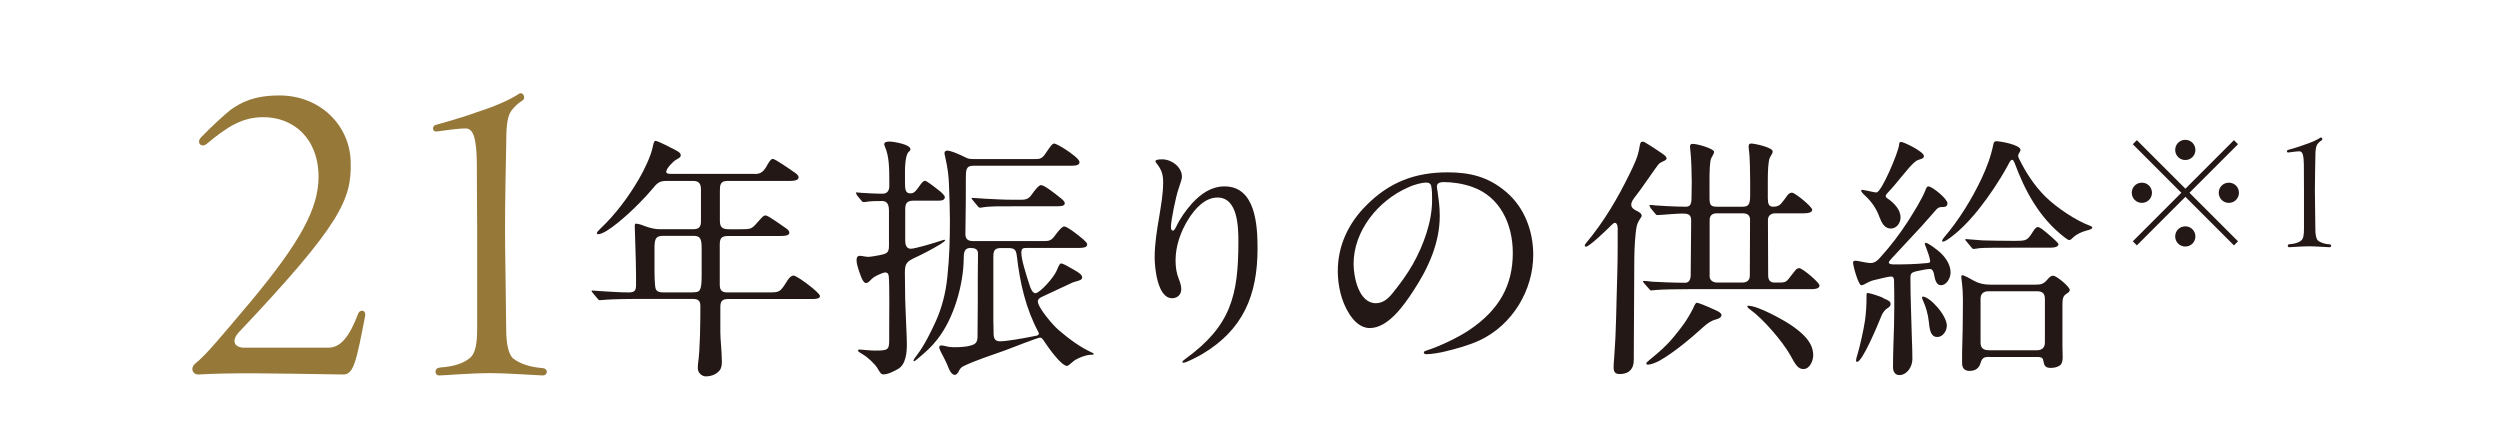
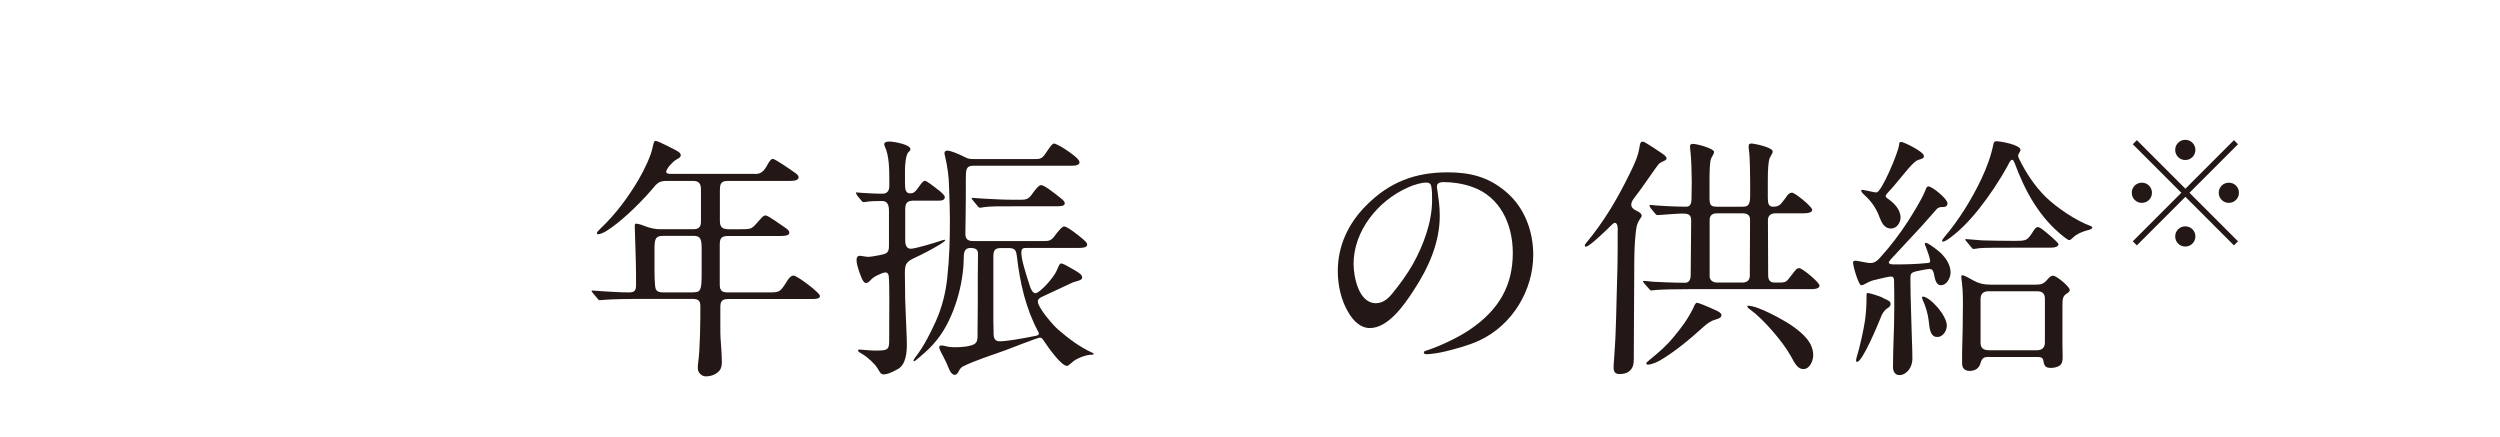
<svg xmlns="http://www.w3.org/2000/svg" id="_レイヤー_2" data-name="レイヤー_2" width="215.28" height="37.6" viewBox="0 0 215.28 37.6">
  <defs>
    <style>
      .cls-1 {
        fill: #231815;
      }

      .cls-2 {
        fill: none;
      }

      .cls-3 {
        fill: #967838;
      }
    </style>
  </defs>
  <g id="_x25A1_">
-     <rect class="cls-2" width="215.28" height="37.6" />
    <g>
-       <path class="cls-3" d="M16.57,31.75c0-.13.07-.3.23-.43.96-.76,2.28-2.38,4.79-5.35,4.26-5.12,5.84-8.02,5.84-10.73,0-3.37-2.21-5.18-4.82-5.15-1.72.03-2.94.73-4.82,2.31-.46.36-.92-.13-.46-.59,1.06-1.09,1.95-1.88,2.51-2.34.92-.66,2.05-1.25,4.22-1.25,3.56,0,6.11,2.64,6.14,5.78.07,3.17-.83,5.31-9.64,14.62-.63.69-.43,1.29.43,1.32h7.26c1.02,0,1.78-.79,2.61-2.97.13-.3.59-.3.59.1v.1c-.76,3.93-.99,5.08-1.88,5.08-6.44-.1-9.51-.17-12.51,0-.3,0-.5-.23-.5-.5Z" />
-       <path class="cls-3" d="M37.85,31.65c1.09-.07,1.98-.3,2.61-.82.5-.4.63-1.29.63-2.57v-8.55c0-1.72-.03-3.43-.03-5.71-.03-1.88-.23-2.94-.96-2.94s-1.98.2-2.48.26c-.23.03-.33-.1-.33-.26,0-.13.07-.26.23-.3.53-.17,2.18-.59,3.6-1.12,1.75-.56,2.9-1.12,3.6-1.58.03-.03.1-.03.13-.03.26,0,.43.46.13.63-.36.23-.79.59-1.06,1.06-.26.53-.33,1.32-.33,2.77-.03,1.68-.1,4.82-.1,7.23,0,1.88.07,5.28.1,8.58,0,1.25.17,2.11.56,2.54.66.53,1.62.79,2.61.86.23.03.33.17.33.33,0,.13-.13.3-.36.3-.3,0-3.14-.2-4.42-.2-1.85,0-4.03.2-4.49.2-.43,0-.43-.66.03-.66Z" />
      <path class="cls-1" d="M64.97,14.98c.4,0,.7-.07,1.03-.64.18-.33.37-.66.55-.66s1.43.86,1.87,1.17c.13.09.35.24.35.42,0,.26-.4.31-.75.31h-5.37c-.62,0-.66.33-.66.86v2.57c0,.59.24.73.79.73h.84c.62,0,.88,0,1.1-.11.2-.11.35-.31.73-.73.2-.22.31-.35.48-.35.22,0,1.41.88,1.69,1.06.13.09.35.24.35.42,0,.26-.37.29-.73.29h-4.47c-.53,0-.79.09-.79.7v3.48c0,.57.24.68.7.68h3.59c.84,0,.92-.07,1.39-.79.13-.22.37-.66.68-.66.29,0,2.27,1.47,2.27,1.76,0,.24-.37.26-.7.26h-7.22c-.53,0-.66.22-.66.7v2.2c0,.55.13,1.65.13,2.49,0,.26-.02.57-.22.79-.29.33-.73.48-1.17.48-.35,0-.68-.33-.68-.68,0-.13,0-.26.02-.42.18-1.19.2-3.63.2-4.91,0-.42-.09-.66-.66-.66h-4.75c-.75,0-2.07.02-2.73.07-.18.02-.42.04-.51.04s-.11-.02-.2-.13l-.37-.44c-.09-.11-.15-.18-.15-.22s.07-.04.09-.04c.11,0,.68.04,1.01.07.7.04,1.41.09,2.11.09.46,0,.62-.13.62-.62v-.86c0-1.3-.11-3.74-.11-4.22,0-.11,0-.22.09-.22.29,0,.59.15.86.24.42.15.81.24,1.25.24h2.82c.51,0,.68-.2.68-.68v-2.73c0-.48-.15-.75-.66-.75h-2.27c-.64,0-.81.13-1.34.79-.42.51-1.69,1.85-2.86,2.79-.7.57-1.36,1.01-1.74,1.01-.04,0-.09-.02-.09-.07,0-.13.09-.2.31-.42,1.3-1.23,2.4-2.71,3.3-4.25.48-.81,1.06-2.05,1.19-2.75.07-.29.11-.55.24-.55.24,0,1.45.66,1.76.81.15.09.42.22.42.42,0,.18-.13.24-.44.42-.22.13-.81.73-.81,1.01,0,.15.18.18.35.18h7.24ZM59.67,25.17c.62,0,.75-.11.75-1.5v-2.22c0-.81-.07-1.14-.68-1.14h-2.68c-.62,0-.68.33-.7.95v1.54c0,.73,0,1.8.11,2.09.11.26.4.29.64.29h2.57Z" />
      <path class="cls-1" d="M73.79,16.76c-.07-.09-.09-.13-.09-.15,0-.04.04-.04.07-.04l.48.04c.29.02,1.12.07,1.76.07.4,0,.57-.29.57-.64v-.57c0-.95-.02-2.05-.37-2.82-.04-.09-.07-.18-.07-.22,0-.22.29-.24.46-.24.33,0,1.8.24,1.8.66,0,.11-.11.2-.18.26-.24.26-.29,1.19-.29,1.54v1.03c0,.64.04.97.46.97.31,0,.44-.13.9-.79.07-.09.22-.29.37-.29.11,0,.59.35,1.17.81.18.13.53.44.53.59,0,.26-.26.31-.51.31h-2.2c-.66,0-.7.35-.7.84v2.6c0,.33.09.7.48.7.37,0,2.07-.51,2.57-.68.13-.04.24-.09.35-.09.02,0,.04.02.04.04,0,.07-.29.26-.4.33-.68.42-1.56.88-2.33,1.23-.88.42-.73.77-.73,2.05,0,.97.02,1.91.07,2.88.02.84.09,1.65.09,2.49,0,.7-.09,1.74-.77,2.11-.59.33-.95.46-1.21.46-.24,0-.29-.09-.55-.53-.22-.37-.86-.97-1.32-1.23-.2-.11-.35-.2-.35-.29,0-.07.04-.09.13-.09s.95.09,1.3.09c1.12,0,1.25-.04,1.25-.9v-1.1c0-.9.04-3.72-.04-4.42-.02-.18-.11-.31-.29-.31-.11,0-.37.09-.59.2-.33.15-.48.24-.75.53-.11.11-.2.18-.33.18-.15,0-.31-.18-.55-.88-.2-.59-.26-.86-.26-1.06,0-.24.04-.4.31-.4.13,0,.53.09.66.09.26,0,.7-.09,1.03-.15.55-.11.79-.18.79-.77v-3.01c0-.44-.07-.88-.59-.88-.48,0-1.01,0-1.5.09h-.09c-.09,0-.11-.02-.2-.13l-.42-.51ZM89.15,13.7c.42,0,.59-.07.84-.42.46-.68.62-.92.79-.92.11,0,.59.26.9.46.62.4,1.28.9,1.28,1.14,0,.26-.33.31-.64.31h-8.47c-.66,0-.68.31-.68,1.14,0,1.12,0,2.24-.02,3.34,0,.46-.02.92-.02,1.39s.24.62.68.62h6.07c.44,0,.64-.04.92-.42.44-.59.68-.84.84-.84.24,0,1.12.66,1.65,1.12.26.24.33.33.33.44,0,.26-.4.29-.7.29h-4.4c-.42,0-.57,0-.57.42,0,.57.37,1.76.77,2.97.07.2.24.51.44.51.37,0,1.58-1.34,1.83-1.94.18-.42.26-.62.37-.62.2,0,.48.18,1.1.53.51.29.73.46.73.68,0,.24-.42.29-.81.42-.46.2-2,.95-2.55,1.19-.31.13-.46.26-.46.44,0,.55,1.34,2.09,1.78,2.46.9.77,1.8,1.45,2.9,1.96.04.02.13.04.13.11s-.15.07-.2.07c-.15,0-.55.02-1.21.35-.22.09-.46.31-.66.48-.13.11-.18.13-.22.13-.51,0-1.65-1.63-1.98-2.13-.11-.18-.22-.31-.35-.31-.18,0-2.62.95-3.01,1.1-.99.35-2.64.9-3.54,1.34-.24.11-.35.24-.46.48-.07.13-.18.29-.33.29-.29,0-.48-.44-.57-.68-.18-.46-.42-.88-.64-1.32-.07-.13-.13-.29-.13-.4,0-.09.09-.13.15-.13.09,0,.18,0,.33.04.33.09.55.11.88.11.48,0,1.23-.04,1.65-.26.26-.15.29-.44.29-.7v-.29c0-.84.02-1.67.02-2.51v-2.31c0-.66.02-1.32.02-2,0-.4-.31-.48-.66-.48-.55,0-.57.48-.57.92-.02,2.16-.81,5.1-2.27,6.95-.53.68-.97,1.06-1.72,1.69-.13.11-.24.2-.29.2s-.04-.04-.04-.07c0-.07.13-.26.29-.46.62-.81,1.19-1.96,1.61-2.88.55-1.21.88-2.53,1.01-3.87.18-1.63.22-3.26.22-4.88,0-.95-.04-1.76-.07-2.77-.02-1.03-.13-1.74-.33-2.64-.04-.18-.07-.29-.07-.35,0-.13.09-.22.24-.22.24,0,.77.18,1.69.64.18.09.48.09.73.09h5.17ZM87.12,17.77c-.79,0-1.87-.04-2.64.11h-.09c-.09,0-.11-.02-.2-.13l-.42-.51c-.09-.11-.11-.13-.11-.18,0-.02.07-.02.09-.02.13,0,.66.04,1.06.07.81.04,1.61.09,2.42.09h.68c.37,0,.64-.04.9-.4.37-.53.66-.86.84-.86.26,0,1.03.59,1.69,1.12.22.18.35.31.35.44,0,.24-.33.26-.62.26h-3.96ZM86.18,21.36c-.53,0-.64.24-.64.73v5.52c0,.33.02.64.02.97v.11c0,.4.09.7.53.7.55,0,1.76-.2,3.15-.48.09-.02.22-.07.22-.18,0-.04-.02-.09-.04-.13-1.1-2.05-1.58-4.22-1.85-6.49-.07-.57-.15-.75-.75-.75h-.64Z" />
-       <path class="cls-1" d="M101.82,31.17c0-.09.2-.22.29-.29,3.87-2.82,4.53-5.41,4.53-10.06,0-1.25-.04-3.81-1.8-3.81-1.1,0-1.96.99-2.51,1.87-.66,1.06-1.1,2.29-1.1,3.54,0,.57.07,1.1.29,1.63.11.29.2.55.2.86,0,.46-.33.77-.79.77-1.25,0-1.5-2.6-1.5-3.5,0-1.21.2-2.4.4-3.56.15-.97.33-1.91.33-2.9,0-.64-.09-1.03-.53-1.61-.07-.09-.13-.15-.13-.24,0-.11.26-.15.59-.15.77,0,1.69.64,1.69,1.5,0,.15-.09.46-.29,1.03-.24.68-.66,2.75-.66,3.3,0,.11.02.31.18.31.09,0,.22-.22.26-.31.35-.75.84-1.43,1.39-2.05.75-.81,1.65-1.45,2.79-1.45,2.68,0,2.84,3.37,2.84,5.35,0,4.03-1.25,7.02-4.8,9.11-.31.18-1.34.73-1.58.73-.04,0-.09-.02-.09-.07Z" />
      <path class="cls-1" d="M123.73,16.01c0,.15.02.22.07.53.09.66.18,1.25.18,2.05,0,2.33-.99,4.51-2.27,6.45-.79,1.21-2.16,3.21-3.76,3.21-.79,0-1.39-.62-1.78-1.25-.68-1.08-.97-2.42-.97-3.67,0-2.18.92-4.11,2.44-5.63,1.98-2,4.18-2.86,7.02-2.86,1.89,0,3.5.37,5.04,1.69,1.58,1.34,2.33,3.37,2.33,5.41,0,3.06-1.8,6.05-4.62,7.37-.95.44-2.05.73-2.95.95-.53.13-1.21.24-1.63.24-.09,0-.22-.02-.22-.15,0-.09.11-.13.18-.15,1.17-.37,2.75-1.12,3.76-1.8,2.55-1.72,3.72-3.83,3.72-6.62,0-2.49-1.1-4.84-3.48-5.68-.81-.29-1.72-.42-2.46-.42-.44,0-.59.15-.59.35ZM121.25,16.14c-2.6,1.14-4.69,3.76-4.69,6.58,0,1.12.44,3.39,1.92,3.39.64,0,1.1-.44,1.45-.88.64-.79,1.25-1.63,1.74-2.49.9-1.61,1.65-3.63,1.65-5.5,0-.42,0-.88-.07-1.19-.04-.24-.2-.33-.46-.33-.29,0-.97.15-1.54.42Z" />
      <path class="cls-1" d="M139.31,19.78c0-.15-.02-.59-.24-.59-.11,0-.22.11-.33.22-.29.29-1.87,1.83-2.16,1.83-.07,0-.11-.02-.11-.09s.02-.11.11-.22c1.56-1.87,2.68-3.78,3.76-5.98.37-.77.7-1.41.84-2.27.04-.31.09-.48.26-.48.11,0,.15.02.44.2.22.13.73.46,1.21.79.29.2.42.31.42.46,0,.13-.2.2-.51.35-.18.09-.26.26-.53.62-.53.73-1.23,1.78-1.52,2.13-.37.48-.48.64-.48.88,0,.26.24.42.44.51.22.11.46.24.46.44,0,.07-.07.15-.11.22-.35.51-.35.79-.42,1.39-.09.9-.11,1.8-.11,2.71,0,2.49-.04,4.99-.04,7.48v.55c0,.46-.09.81-.42,1.06-.24.18-.55.22-.81.22-.4,0-.51-.22-.51-.59,0-.22.02-.46.04-.68.04-.75.11-1.5.13-2.22.04-.97.07-2.07.09-3.08.04-1.45.09-2.88.09-4.31v-1.52ZM142.12,17.84c-.09-.11-.09-.13-.09-.15s.02-.04.07-.04c.11,0,.31.02.48.04.13.02,1.69.11,2.6.11.35,0,.48-.2.48-.75,0-.46.02-.95.02-1.41,0-.62-.04-2.05-.11-2.57-.02-.24-.04-.35-.04-.46,0-.15.07-.22.24-.22.42,0,1.83.42,1.83.68,0,.13-.04.2-.24.55-.13.24-.15,1.17-.15,1.87v1.45c0,.66.04.86.64.86h2.18c.48,0,.68-.11.68-.95v-1.25c0-.62-.02-2.16-.11-2.71-.02-.15-.02-.22-.02-.31,0-.15.07-.22.22-.22.29,0,1.85.33,1.85.68,0,.11-.02.15-.24.53-.15.26-.18,1.23-.18,1.94v1.54c0,.51.09.75.46.75.35,0,.51-.09.68-.26.18-.2.37-.48.57-.75.09-.11.22-.2.37-.2.26,0,1.74,1.21,1.74,1.47s-.4.31-.79.31h-2.4c-.35,0-.62.2-.62.57,0,1.58.02,3.19.02,4.77,0,.46.22.62.53.62h.48c.37,0,.53-.04.73-.29.15-.18.37-.46.57-.73.13-.15.22-.22.37-.22.26,0,1.74,1.23,1.74,1.5s-.4.31-.75.31h-10.5c-.88,0-2.31.02-2.82.07-.13.02-.37.04-.42.04-.07,0-.09-.02-.2-.15l-.42-.48c-.07-.09-.09-.13-.09-.15,0-.04.04-.04.07-.04.13,0,.33.02.77.07.26.02,1.94.09,2.79.09.37,0,.48-.33.48-.68,0-1.56.04-3.12.04-4.69,0-.55-.31-.59-.79-.59-.33,0-1.5.09-1.76.11-.22.02-.33.02-.37.02-.07,0-.09-.02-.2-.15l-.42-.51ZM142.01,31.02c.86-.7,1.5-1.25,2.11-2,.7-.84,1.17-1.47,1.69-2.49.04-.11.18-.46.31-.46s.79.26,1.61.64c.26.11.51.26.51.42,0,.22-.29.33-.46.37-.42.11-.73.33-1.06.62-1.19,1.08-2.53,2.2-3.83,2.95-.29.15-.73.33-.97.33-.09,0-.15-.02-.15-.11,0-.07.09-.15.24-.26ZM147.84,18.37c-.35,0-.62.15-.62.57v4.86c0,.29.24.53.64.53h2.18c.42,0,.64-.22.64-.59l.02-4.82c0-.4-.24-.55-.64-.55h-2.22ZM150.55,26.33c.84,0,3.01,1.21,3.72,1.69.88.62,1.87,1.41,1.87,2.57,0,.46-.29,1.19-.84,1.19-.48,0-.7-.4-1.12-1.17-.66-1.19-2.35-3.15-3.45-3.94-.22-.15-.26-.22-.26-.29,0-.04.07-.07.09-.07Z" />
      <path class="cls-1" d="M166.54,23.6c-.04-.2-.13-.44-.35-.44s-.86.13-1.17.2c-.48.11-.51.24-.51.62,0,1.78.09,3.5.13,5.3.02.48.04,1.08.04,1.63,0,.73-.51,1.39-1.12,1.39-.4,0-.55-.35-.55-.68,0-.68.02-1.36.04-2.05.04-1.03.07-2.07.07-3.12,0-.66,0-1.76-.02-2.31,0-.22-.09-.33-.26-.33-.15,0-.97.18-1.54.33-.24.07-.46.18-.66.29-.11.07-.24.13-.37.13-.22,0-.7-1.61-.7-1.96,0-.13.13-.15.24-.15.09,0,.4.07.62.11.11.02.46.09.64.09.37,0,.62-.22.84-.48.88-.97,1.67-2,2.38-3.1.46-.73,1.21-1.91,1.52-2.71.04-.11.11-.31.24-.31.35,0,1.65,1.08,1.65,1.45,0,.31-.22.33-.53.33-.15,0-.29.07-.4.18-.38.42-.86.99-1.28,1.45l-2.64,2.84c-.13.15-.2.24-.2.29,0,.15.2.18.48.18.9,0,1.85-.02,2.73-.11.24-.02.35-.02.35-.18,0-.2-.24-.9-.35-1.17-.11-.26-.11-.29-.11-.31,0-.07.04-.09.09-.09.11,0,.48.22,1.03.66.59.46,1.1,1.17,1.1,1.89,0,.44-.31,1.1-.84,1.1-.4,0-.51-.51-.59-.95ZM162.12,25.65c.59.26.68.31.68.55,0,.18-.18.29-.31.37-.29.2-.44.51-.55.81-.22.55-1.56,3.78-2.02,3.78-.07,0-.09-.04-.09-.11,0-.11.02-.2.09-.42.22-.7.57-2.27.68-3.04.09-.66.13-1.3.13-1.96v-.2c0-.11,0-.2.09-.2.18,0,.99.26,1.3.4ZM163.53,12.51c.02-.18.02-.29.18-.29.22,0,1.96.84,1.96,1.21,0,.2-.11.22-.51.35-.42.15-1.17,1.17-1.5,1.54-.35.42-.7.86-1.08,1.25-.13.13-.2.24-.2.31,0,.11.11.18.2.24.51.35,1.08.92,1.08,1.61,0,.46-.33.95-.84.95-.55,0-.79-.51-.97-.97-.26-.73-.66-1.32-1.23-1.85-.22-.2-.35-.35-.35-.44,0-.07.07-.07.11-.07.09,0,.59.11.9.18.09.02.24.04.31.04.42,0,1.85-3.37,1.94-4.07ZM167.64,28.07c0,.44-.35.95-.81.95-.53,0-.66-.51-.73-1.28-.07-.68-.26-1.34-.55-1.96-.02-.04-.04-.11-.04-.15s.02-.09.07-.09c.57,0,2.07,1.58,2.07,2.53ZM173.89,13.72c.59,1.19,1.3,2.27,2.24,3.21.99.97,2.64,2.07,3.89,2.53.07.02.15.07.15.13,0,.11-.15.18-.48.26-.42.11-.88.31-1.19.62-.13.13-.2.2-.33.2-.07,0-.2-.09-.37-.22-2.16-1.65-3.43-4-4.33-6.45-.07-.15-.11-.24-.2-.24-.11,0-.18.11-.37.48-.73,1.34-1.58,2.6-2.51,3.78-.53.66-1.12,1.32-1.74,1.87-.33.29-1.08.92-1.34.92-.04,0-.07-.04-.07-.07,0-.07.09-.2.18-.31,1.23-1.43,2.38-3.28,3.21-5.04.46-.99.81-1.91,1.03-2.99.02-.13.09-.24.24-.24.37,0,2.09.31,2.09.75,0,.07-.07.2-.11.26s-.09.15-.09.22c0,.11.04.22.09.31ZM171.3,30.73c-.42,0-.62.07-.75.53-.13.46-.46.68-.95.68-.42,0-.64-.24-.64-.66v-.92c.04-1.36.07-2.68.07-4.05v-.59c0-.46-.04-1.01-.07-1.25-.04-.35-.07-.55-.07-.66,0-.07.04-.11.09-.11.15,0,.62.26.97.46.42.24.88.35,1.41.35h3.96c.44,0,.66-.07.95-.4.24-.29.37-.37.53-.37.29,0,1.43.95,1.43,1.23,0,.15-.15.24-.26.31-.35.22-.37.46-.37,1.1v3.34c0,.35.02.68.02,1.01,0,.26-.02.62-.29.77-.22.13-.48.18-.73.18-.53,0-.57-.24-.66-.68-.04-.24-.29-.26-.51-.26h-4.14ZM173.52,20.74c1.01,0,1.06-.02,1.61-.9.07-.11.22-.29.35-.29.07,0,.2.07.33.15.44.33,1.45,1.19,1.45,1.32,0,.26-.4.31-.75.31h-3.32c-.77,0-2.49,0-2.73.04-.18.02-.42.07-.51.07-.07,0-.09-.02-.2-.15l-.42-.51c-.09-.11-.11-.13-.11-.15s.04-.04.09-.04c.11,0,.33.02.53.04.18.02.48.04.86.07.7.02,1.74.04,2.55.04h.26ZM175.41,30.16c.42,0,.68-.22.68-.66v-3.76c0-.44-.18-.66-.68-.66h-4.16c-.44,0-.7.2-.7.66v3.76c0,.46.22.66.75.66h4.11Z" />
      <path class="cls-1" d="M184.44,17.47c-.49,0-.87-.39-.87-.87s.38-.87.87-.87.87.39.87.87-.38.87-.87.87ZM192.37,21.13l-4.18-4.18-4.18,4.18-.35-.35,4.18-4.18-4.18-4.18.35-.35,4.18,4.18,4.18-4.18.35.35-4.18,4.18,4.18,4.18-.35.35ZM188.18,13.78c-.49,0-.87-.39-.87-.87s.38-.87.87-.87.87.39.87.87-.38.87-.87.87ZM188.18,21.23c-.49,0-.87-.39-.87-.87s.38-.87.87-.87.87.39.87.87-.38.87-.87.87ZM191.93,17.47c-.49,0-.87-.39-.87-.87s.38-.87.87-.87.87.39.87.87-.38.87-.87.87Z" />
-       <path class="cls-1" d="M197.15,21.03c.42-.03.77-.12,1.01-.32.19-.15.24-.5.24-1v-3.32c0-.67-.01-1.33-.01-2.22-.01-.73-.09-1.14-.37-1.14s-.77.08-.96.1c-.09.01-.13-.04-.13-.1,0-.05.03-.1.09-.12.21-.06.85-.23,1.4-.44.68-.22,1.13-.44,1.4-.62.01-.01.04-.01.05-.01.1,0,.17.18.05.24-.14.09-.31.23-.41.41-.1.21-.13.51-.13,1.08-.01.65-.04,1.87-.04,2.81,0,.73.03,2.05.04,3.34,0,.49.06.82.22.99.26.21.63.31,1.01.33.09.01.13.06.13.13,0,.05-.05.12-.14.12-.12,0-1.22-.08-1.72-.08-.72,0-1.57.08-1.75.08-.17,0-.17-.26.01-.26Z" />
    </g>
  </g>
</svg>